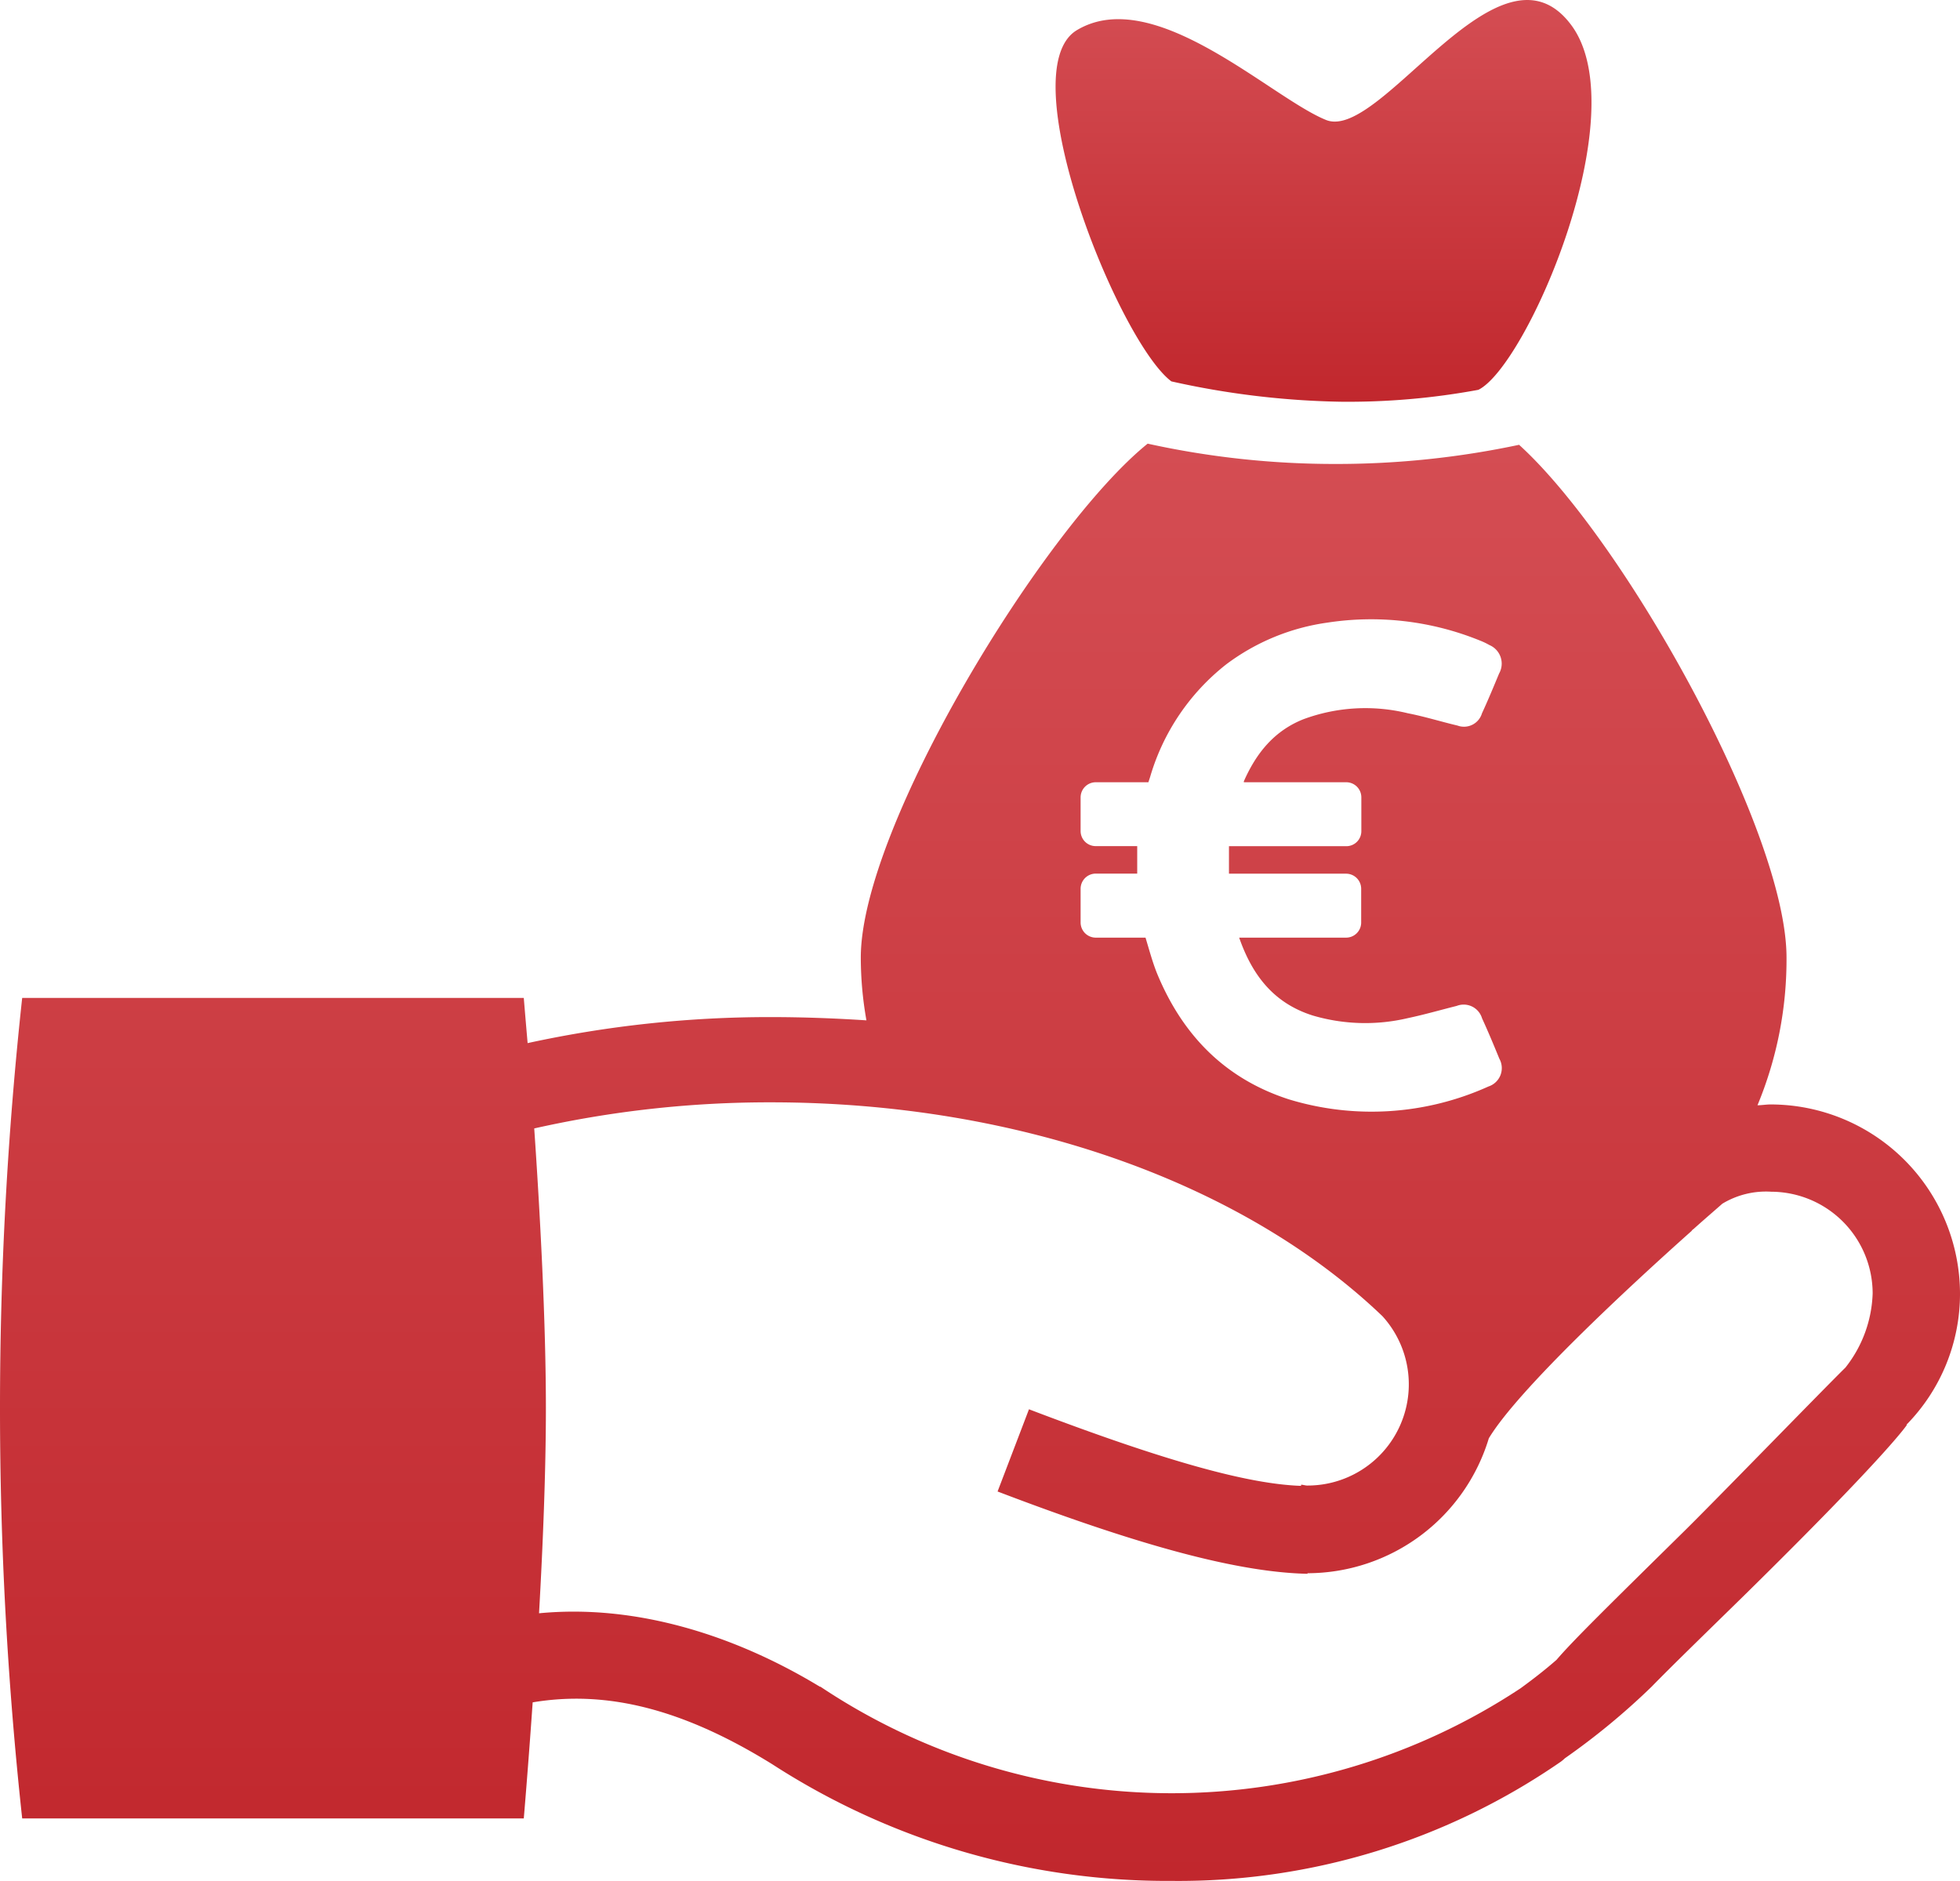
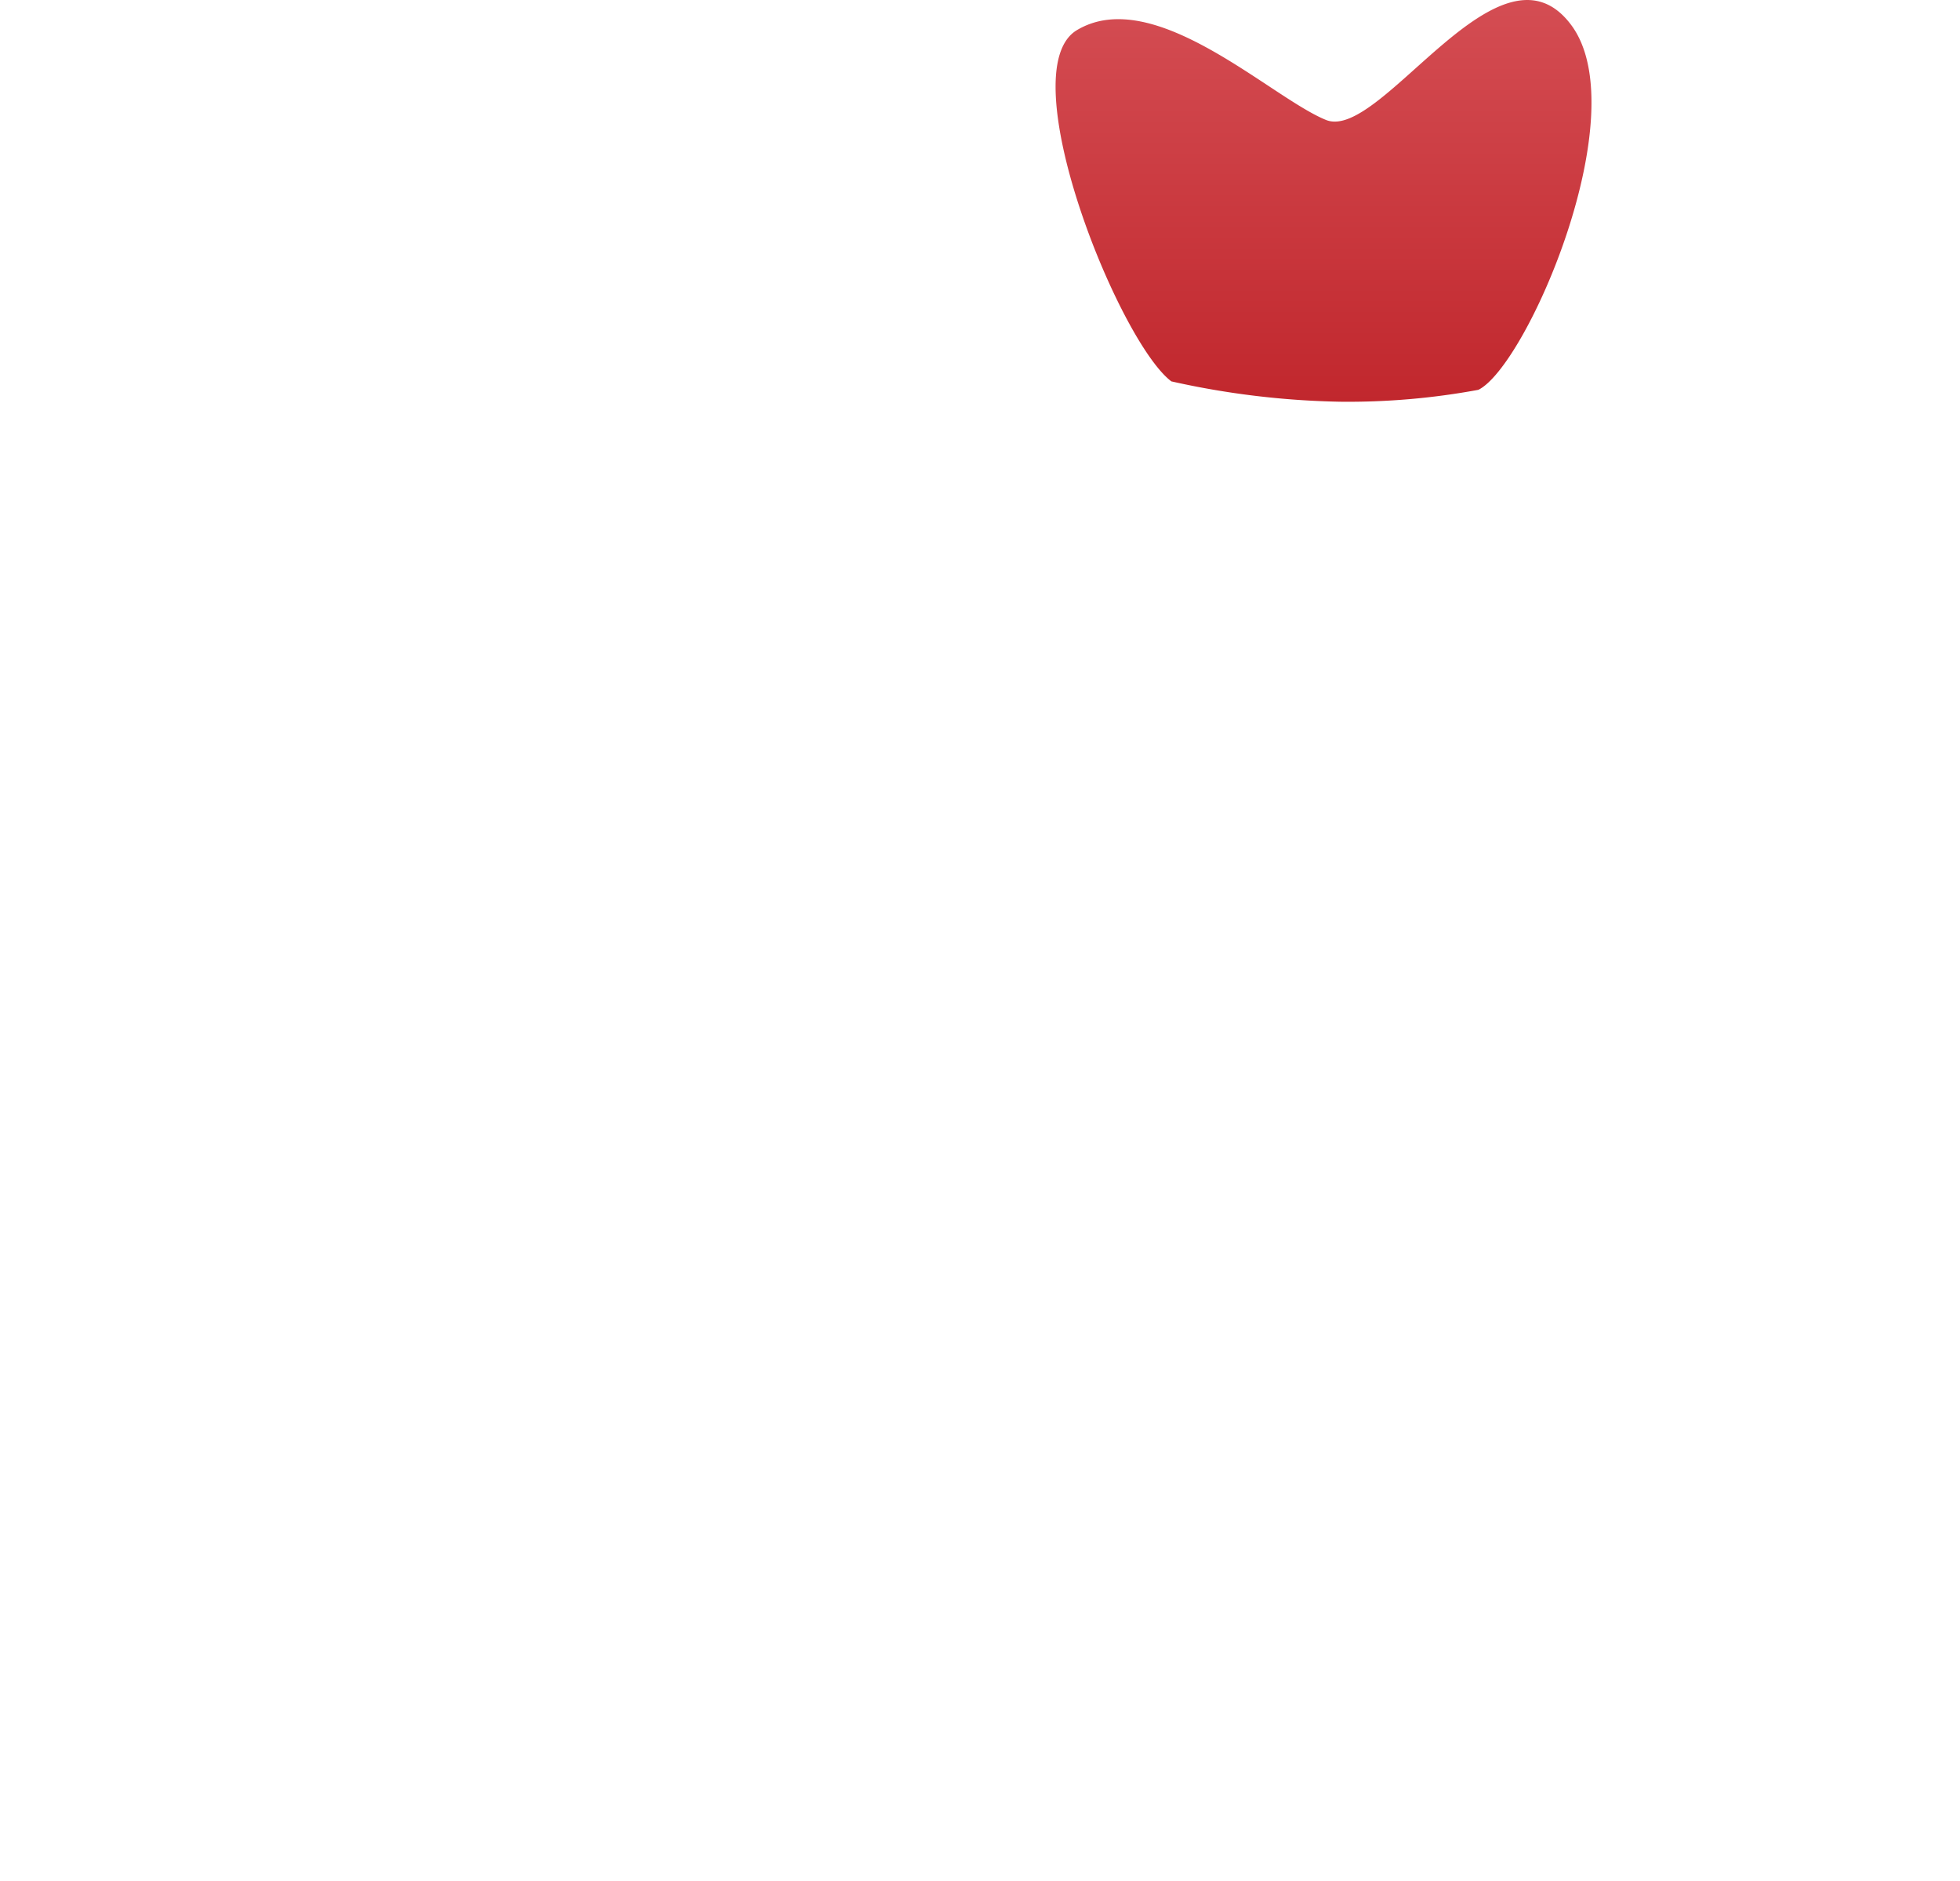
<svg xmlns="http://www.w3.org/2000/svg" xmlns:xlink="http://www.w3.org/1999/xlink" id="Layer_1" data-name="Layer 1" viewBox="0 0 240.31 230.59">
  <defs>
    <style>.cls-1{fill:url(#linear-gradient);}.cls-2{fill:url(#linear-gradient-2);}.cls-3{fill:url(#linear-gradient-3);}.cls-4{fill:url(#linear-gradient-4);}</style>
    <linearGradient id="linear-gradient" x1="735.34" y1="422.54" x2="735.34" y2="422.54" gradientUnits="userSpaceOnUse">
      <stop offset="0" stop-color="#c1272d" />
      <stop offset="1" stop-color="#d44d53" />
    </linearGradient>
    <linearGradient id="linear-gradient-2" x1="630" y1="486.63" x2="630" y2="310.43" xlink:href="#linear-gradient" />
    <linearGradient id="linear-gradient-3" x1="672.12" y1="305.29" x2="672.12" y2="256.04" xlink:href="#linear-gradient" />
    <linearGradient id="linear-gradient-4" x1="652.75" y1="301.59" x2="652.75" y2="301.59" xlink:href="#linear-gradient" />
  </defs>
  <path class="cls-1" d="M735.34,422.54" transform="translate(-509.85 -256.04)" />
-   <path class="cls-2" d="M750.16,414.64a23.24,23.24,0,0,0-23.22-23.2c-.55,0-1.09.1-1.61.1a46.56,46.56,0,0,0,3.56-18.11c0-15.52-19.84-51.12-32.79-62.86a107.73,107.73,0,0,1-22.44,2.35,106.62,106.62,0,0,1-23.1-2.49c-12.76,10.3-35.17,47-35.17,63a44.19,44.19,0,0,0,.69,7.7c-3.84-.25-7.77-.4-11.8-.4a139.37,139.37,0,0,0-29.74,3.19c-.3-3.45-.47-5.54-.47-5.54h-61.5a466.36,466.36,0,0,0,0,100.59h61.5s.51-5.91,1.09-14.23c9.18-1.54,18.56.88,29.38,7.59a89.22,89.22,0,0,0,49,14.3A82.46,82.46,0,0,0,701.24,472h0a4.6,4.6,0,0,0,.47-.4,86.14,86.14,0,0,0,10.63-8.77c2.61-2.67,6.13-6.08,11.41-11.25,17.71-17.42,19.91-20.87,19.91-20.87h-.07A22.91,22.91,0,0,0,750.16,414.64ZM642.34,365a1.86,1.86,0,0,1,1.86-1.86h5.08v-3.37H644.2a1.85,1.85,0,0,1-1.86-1.85V353.8a1.86,1.86,0,0,1,1.86-1.86h6.45l.21-.64a27.25,27.25,0,0,1,9.33-13.81,26.81,26.81,0,0,1,12.41-5.12,35.39,35.39,0,0,1,18.73,2.21,8.34,8.34,0,0,1,1.13.54,2.47,2.47,0,0,1,1.19,3.49c-.68,1.64-1.36,3.28-2.1,4.88a2.3,2.3,0,0,1-3,1.5c-2-.47-4-1.1-6.1-1.51a21.88,21.88,0,0,0-12.78.73c-3.61,1.43-5.8,4.18-7.31,7.6a.25.25,0,0,0,0,.13h12.55a1.85,1.85,0,0,1,1.85,1.86v4.13a1.84,1.84,0,0,1-1.85,1.85H660.53c0,1.11,0,2.21,0,3.37h14.36a1.85,1.85,0,0,1,1.85,1.86v4.12a1.85,1.85,0,0,1-1.85,1.86H661.78c1.58,4.52,4.16,8,9,9.54a22.75,22.75,0,0,0,11.67.33c2-.42,4-1,6-1.5a2.35,2.35,0,0,1,3.11,1.52c.75,1.63,1.44,3.29,2.12,4.95a2.37,2.37,0,0,1-1.34,3.41,34.79,34.79,0,0,1-24.48,1.57c-7.82-2.53-13-7.86-16.11-15.34-.59-1.44-1-3-1.45-4.48H644.2a1.86,1.86,0,0,1-1.86-1.86Zm93.74,58.73c-3.12,3.08-16.29,16.65-19.85,20.14-9.2,9.06-13.53,13.31-15.54,15.66l0,0c-1.43,1.25-2.89,2.38-4.4,3.48a77.54,77.54,0,0,1-85.85-.19h-.07c-10.34-6.27-22.47-10.15-34.43-9,.47-8.29.84-17.34.84-25.12,0-10.85-.73-24.13-1.43-34.32a131.34,131.34,0,0,1,29-3.2c30.92,0,58.27,10.2,75,26.22a12.41,12.41,0,0,1-9.25,20.76c-.21,0-.47-.1-.73-.1l0,.14c-6.41-.22-16.42-2.93-33.36-9.39l-3.85,10.08c17.89,6.83,29.67,9.91,38,10.09v-.07a23.28,23.28,0,0,0,22.23-16.54v0c3.62-6,17.16-18.56,24.86-25.42v0a.57.57,0,0,1,.22-.22c1.43-1.28,2.68-2.35,3.55-3.12a10.33,10.33,0,0,1,6-1.47,12.48,12.48,0,0,1,12.43,12.47A15.4,15.4,0,0,1,736.08,423.74Z" transform="translate(-509.85 -256.04)" />
  <path class="cls-3" d="M653.49,302.8a102.74,102.74,0,0,0,20.68,2.49,87.78,87.78,0,0,0,16.94-1.46c5.94-2.94,19.29-33.7,11.48-44.59-8.76-12.1-23.4,14.22-30.15,11.51s-21.08-16.72-30.58-11c-8.21,5,5.17,38.26,11.63,43.06Z" transform="translate(-509.85 -256.04)" />
-   <path class="cls-4" d="M652.75,301.59" transform="translate(-509.85 -256.04)" />
</svg>